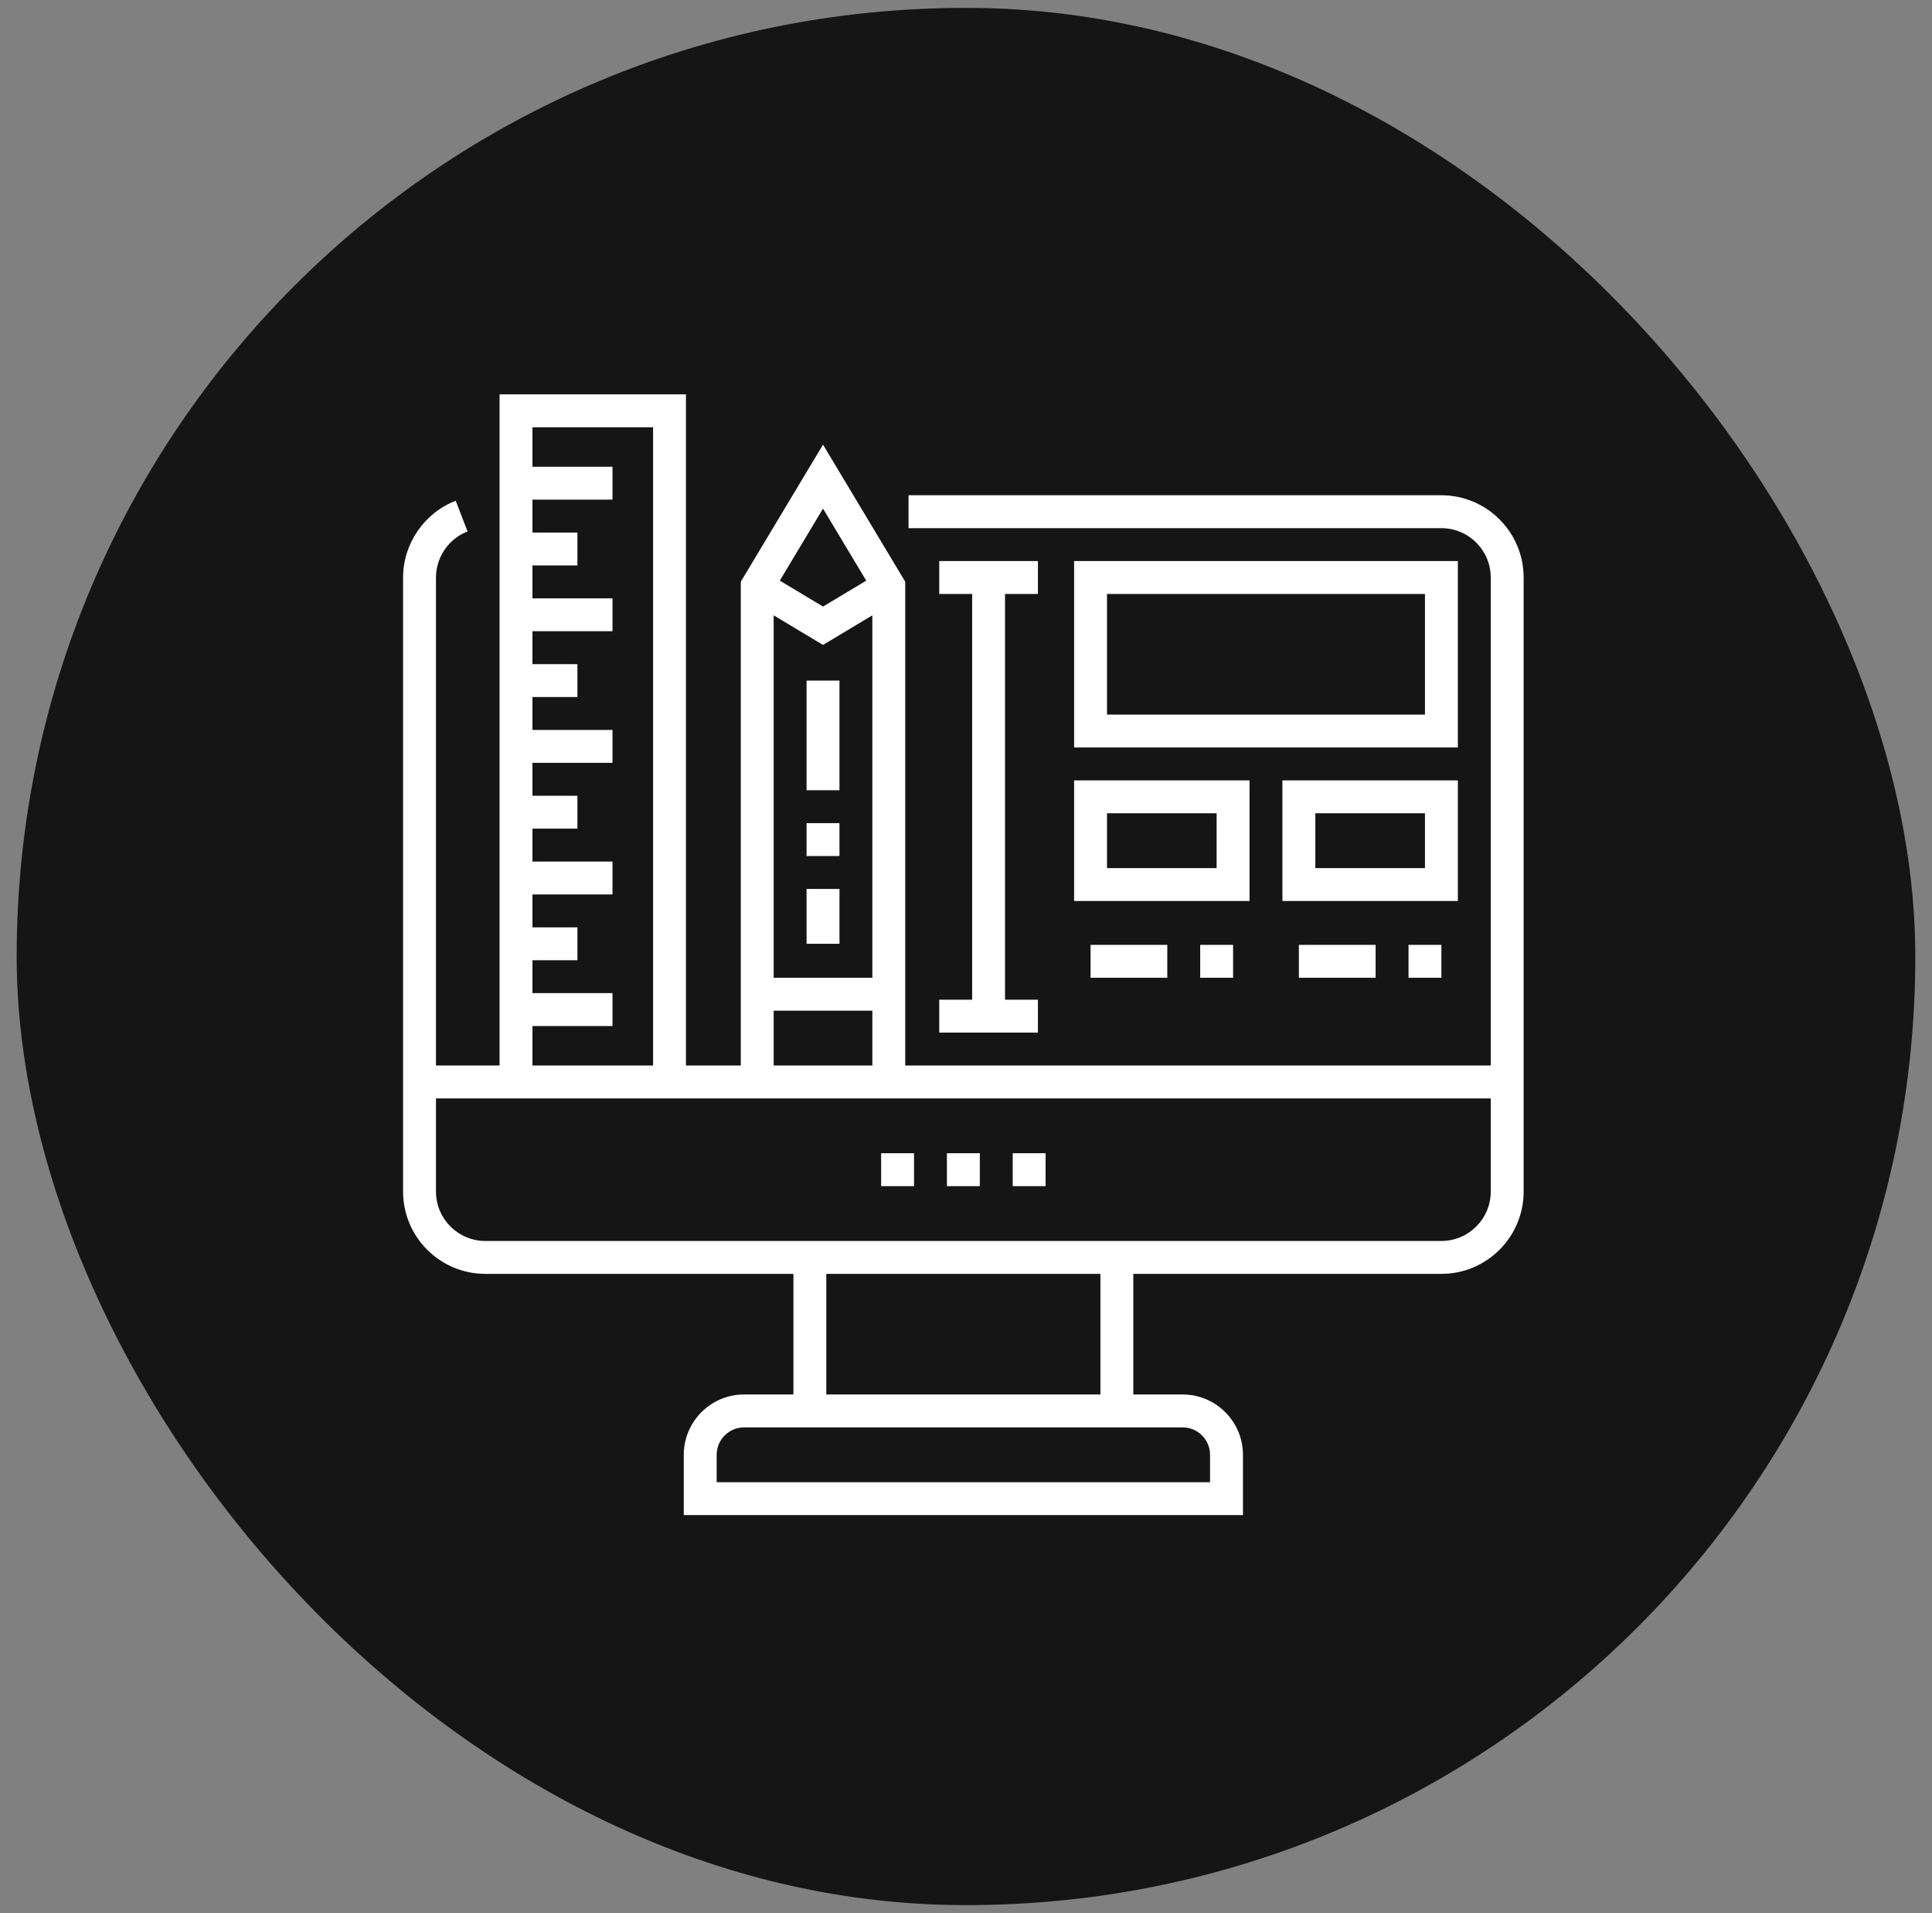
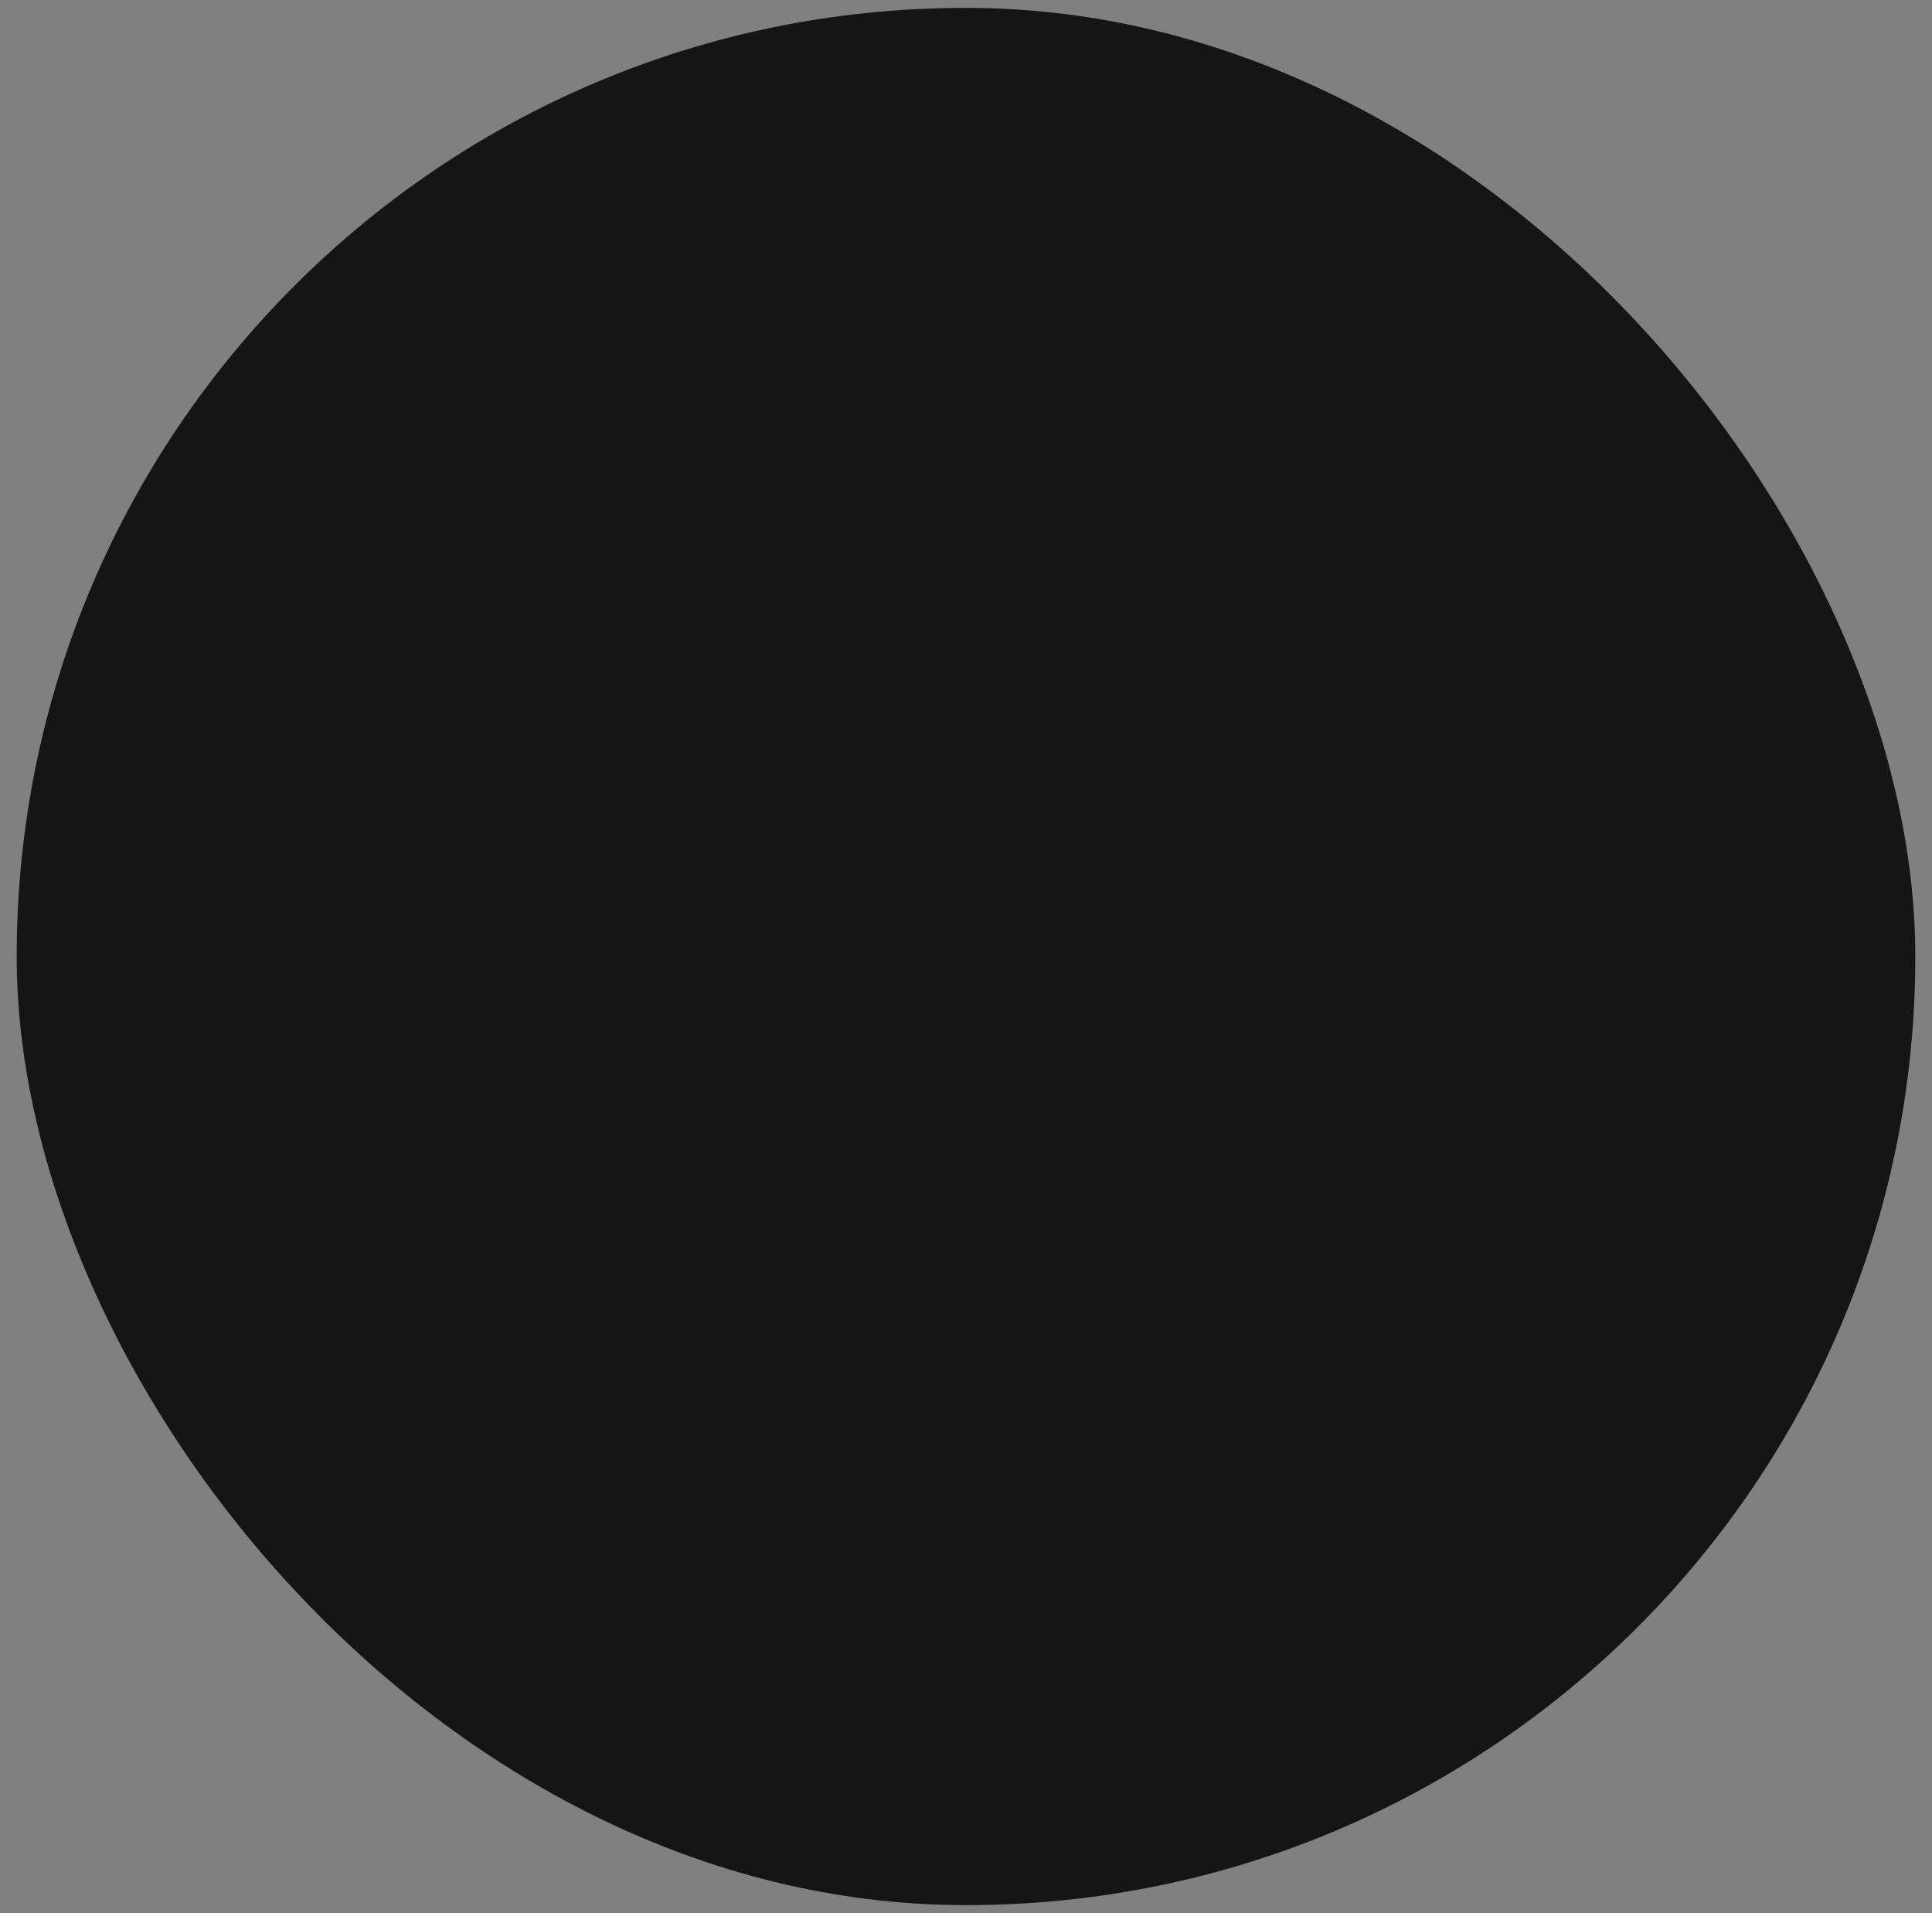
<svg xmlns="http://www.w3.org/2000/svg" width="100" height="99" viewBox="0 0 100 99" fill="none">
  <rect x="0" y="0" width="100" height="99" fill="#808080" stroke="none" />
  <rect x="0.863" y="0.409" width="98.273" height="98.182" rx="49.091" fill="#151516" />
  <g clip-path="url(#clip0_2301_36)">
    <path d="M74.607 25.63H47.026V27.333H74.607C76.015 27.333 77.161 28.478 77.161 29.887V55.141H46.855V30.105L42.599 23.011L38.343 30.105V55.141H35.505V20.409H25.857V55.141H22.566V29.887C22.566 28.838 23.223 27.88 24.201 27.503L23.588 25.914C21.958 26.543 20.863 28.139 20.863 29.887V61.667C20.863 64.014 22.773 65.924 25.12 65.924H41.067V72.166H38.513C36.792 72.166 35.392 73.567 35.392 75.288V78.409H64.335V75.288C64.335 73.567 62.935 72.166 61.214 72.166H58.66V65.924H74.607C76.954 65.924 78.863 64.014 78.863 61.667V29.887C78.863 27.54 76.954 25.63 74.607 25.63ZM42.599 26.32L44.836 30.049L42.599 31.391L40.362 30.049L42.599 26.32ZM40.045 31.844L42.599 33.376L45.153 31.844V50.601H40.045V31.844ZM40.045 52.303H45.153V55.141H40.045V52.303ZM27.56 53.098H31.703V51.396H27.56V49.693H29.887V47.991H27.56V46.288H31.703V44.586H27.56V42.883H29.887V41.181H27.56V39.478H31.703V37.776H27.56V36.073H29.887V34.37H27.56V32.668H31.703V30.965H27.56V29.262H29.887V27.56H27.56V25.857H31.703V24.155H27.56V22.112H33.803V55.141H27.56V53.098ZM61.214 73.869C61.996 73.869 62.632 74.505 62.632 75.288V76.707H37.094V75.288C37.094 74.505 37.731 73.869 38.513 73.869H61.214ZM42.769 72.166V65.924H56.957V72.166H42.769ZM77.161 61.667C77.161 63.076 76.015 64.221 74.607 64.221H25.12C23.712 64.221 22.566 63.076 22.566 61.667V56.844H77.161V61.667H77.161Z" fill="white" />
    <path d="M55.595 29.035V38.683H75.458V29.035H55.595ZM73.756 36.981H57.298V30.738H73.756V36.981ZM55.595 40.386V46.628H64.676V40.386H55.595ZM62.973 44.926H57.298V42.088H62.973V44.926ZM66.378 40.386V46.628H75.459V40.386H66.378ZM73.756 44.926H68.081V42.088H73.756V44.926ZM53.723 30.738V29.035H48.615V30.738H50.318V51.736H48.615V53.438H53.723V51.736H52.02V30.738H53.723ZM49.012 59.681H50.715V61.384H49.012V59.681ZM52.417 59.681H54.12V61.384H52.417V59.681ZM45.607 59.681H47.31V61.384H45.607V59.681ZM41.748 42.599H43.451V44.301H41.748V42.599ZM41.748 46.004H43.451V48.842H41.748V46.004ZM41.748 35.221H43.451V40.896H41.748V35.221ZM62.122 48.898H63.824V50.601H62.122V48.898ZM56.447 48.898H60.419V50.601H56.447V48.898ZM67.229 48.898H71.202V50.601H67.229V48.898ZM72.905 48.898H74.607V50.601H72.905V48.898Z" fill="white" />
  </g>
  <defs>
    <clipPath id="clip0_2301_36">
-       <rect width="58" height="58" fill="white" transform="translate(20.863 20.409)" />
-     </clipPath>
+       </clipPath>
  </defs>
</svg>